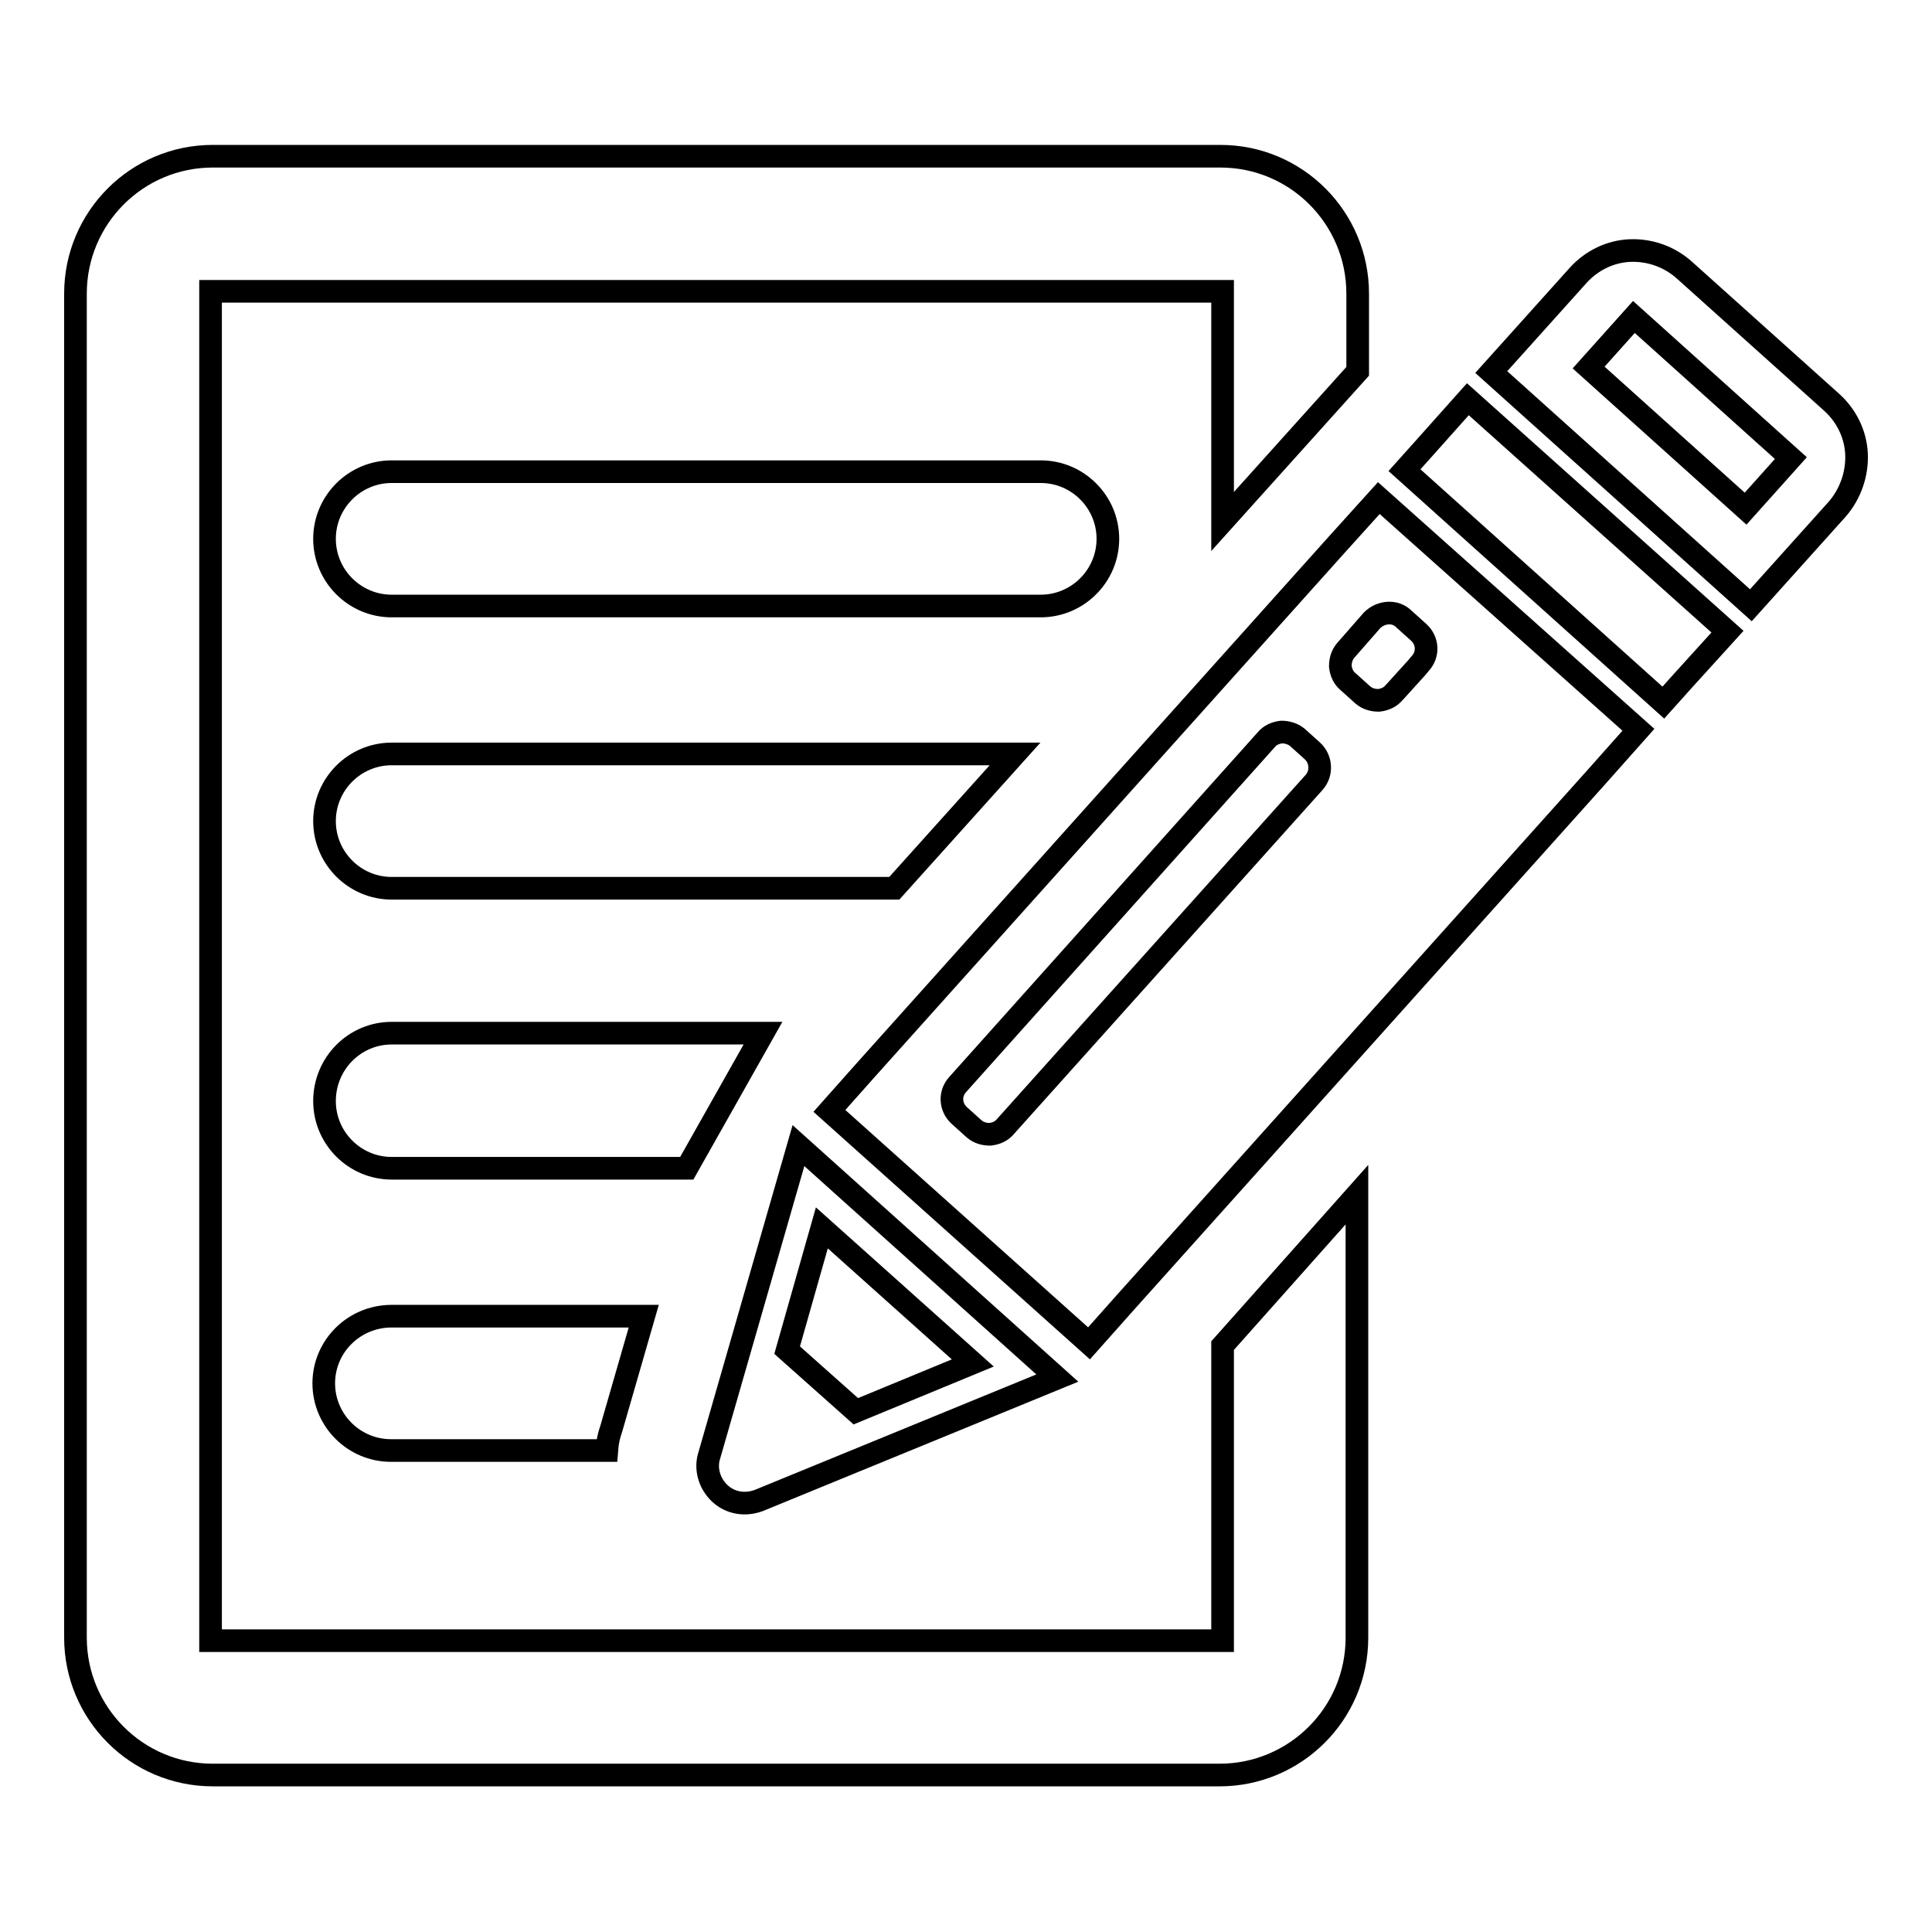
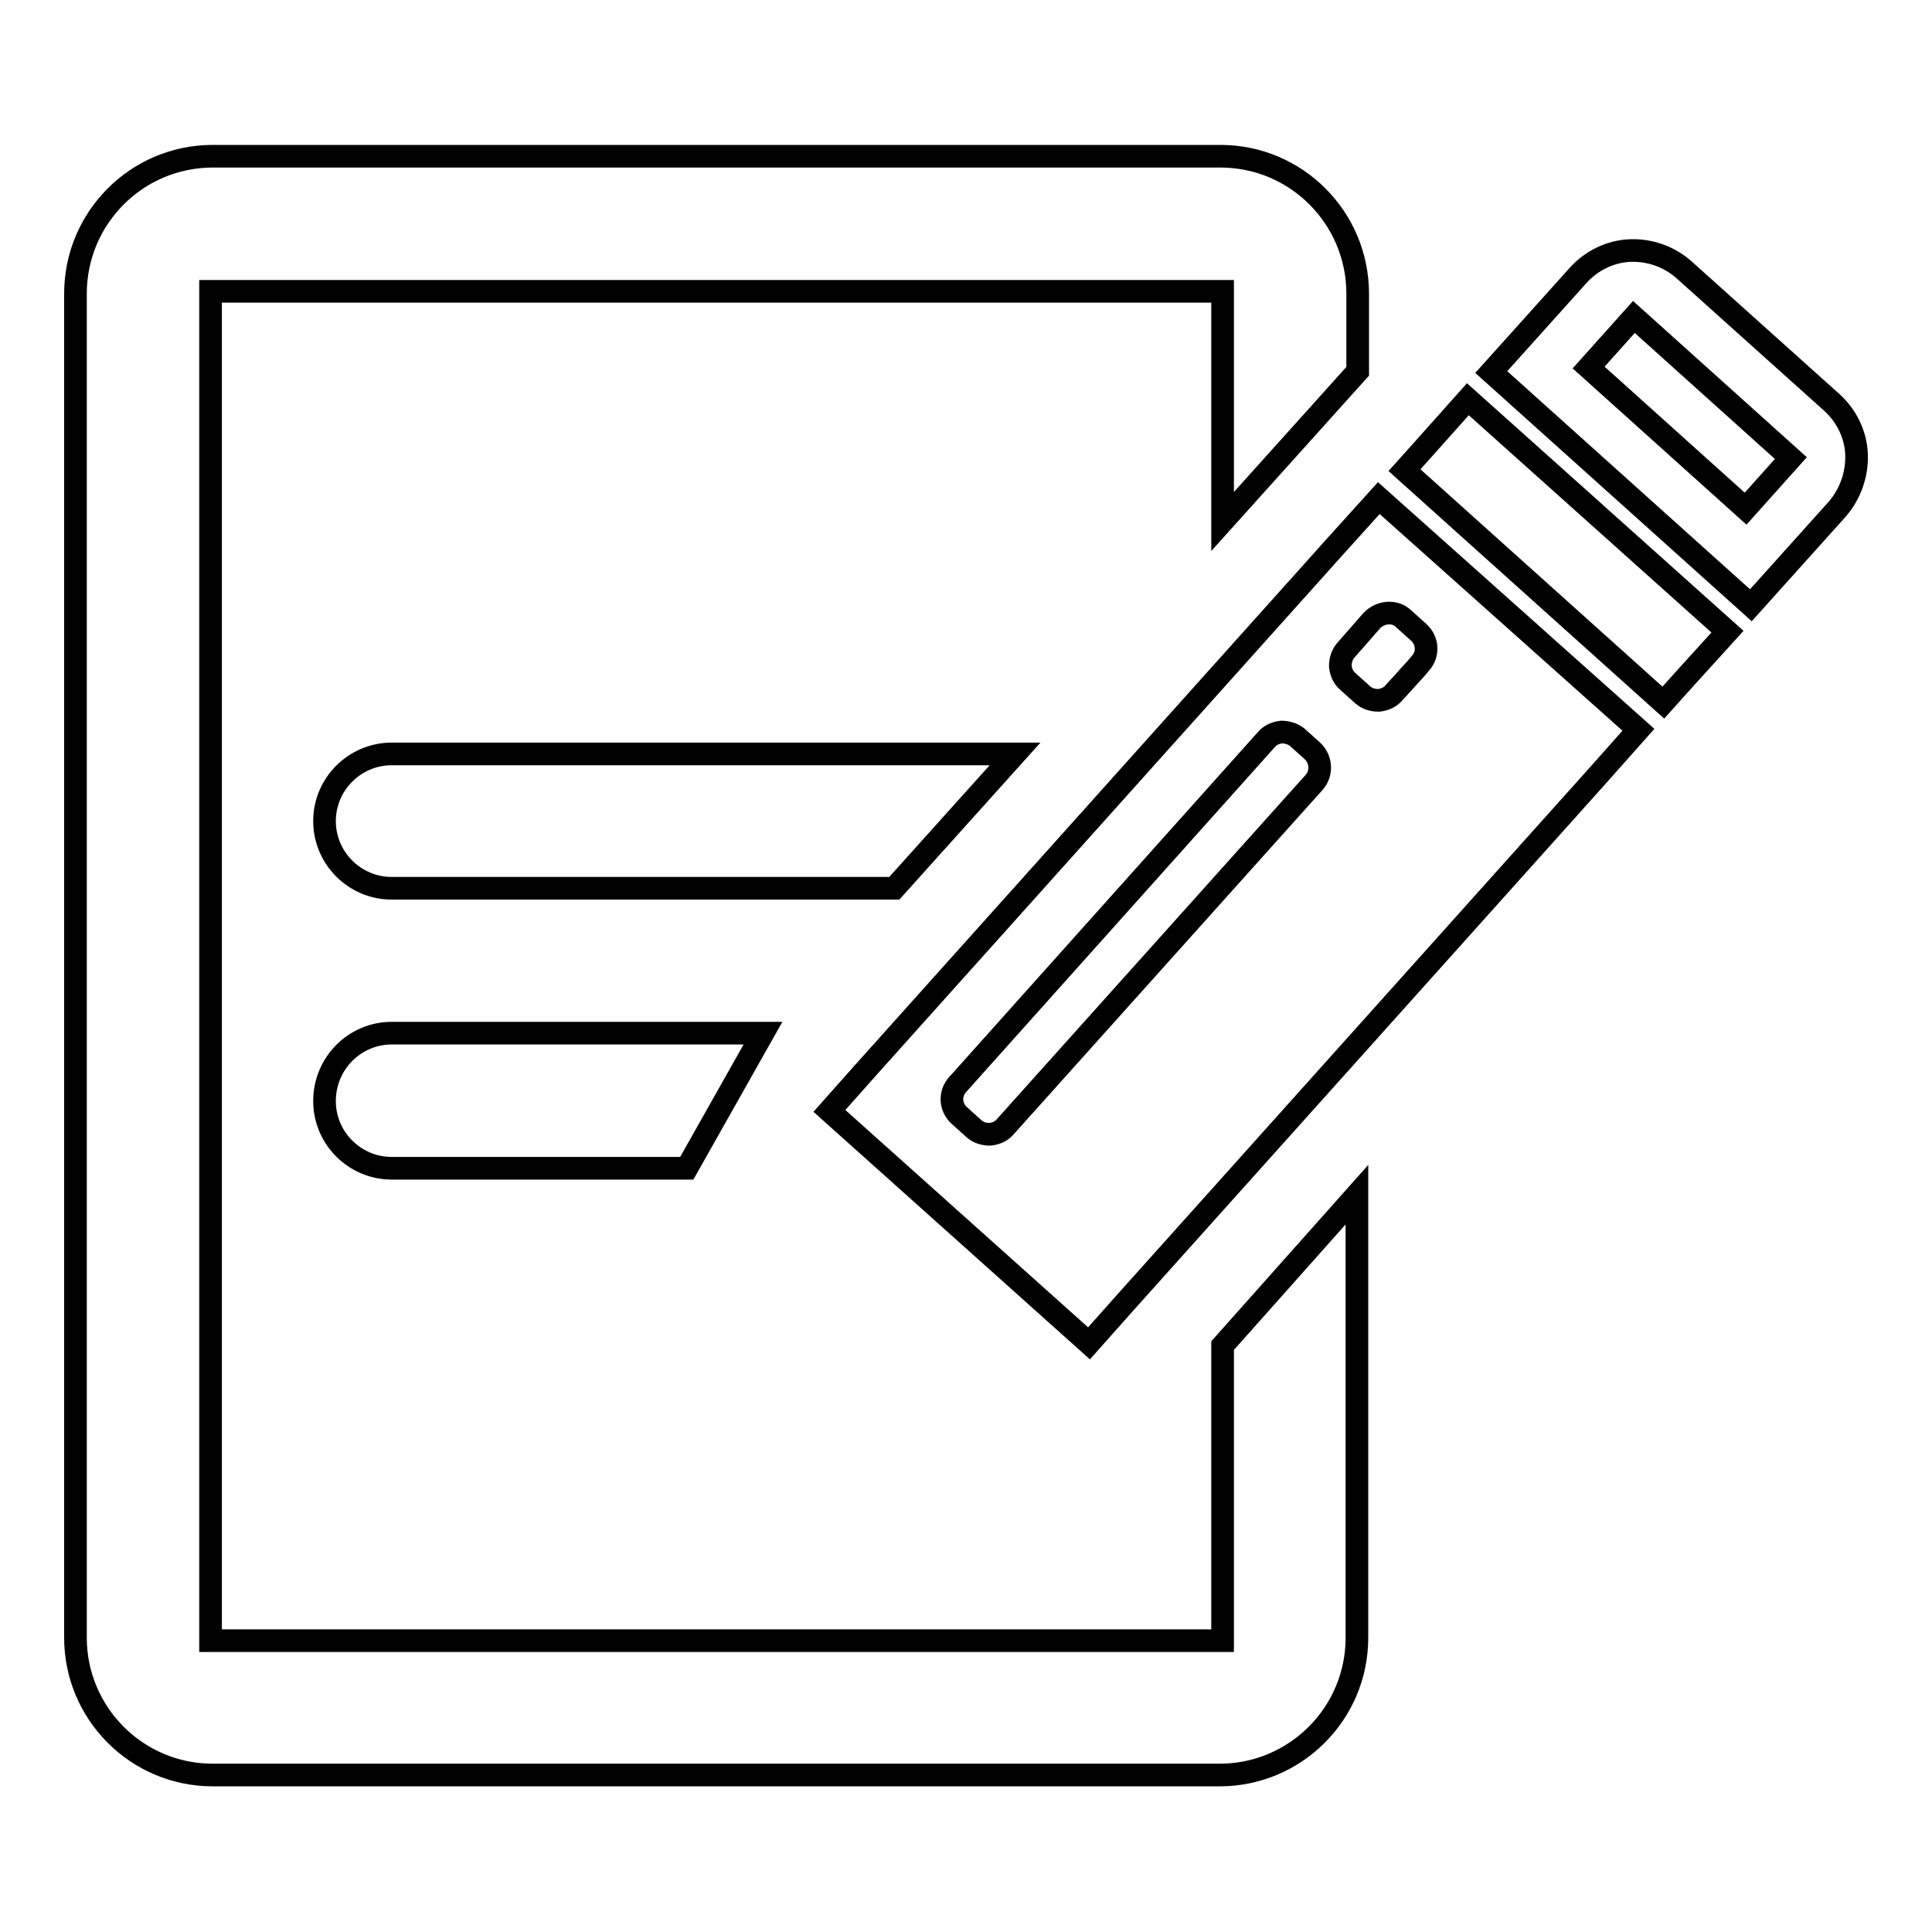
<svg xmlns="http://www.w3.org/2000/svg" version="1.1" x="0px" y="0px" viewBox="0 0 256 256" enable-background="new 0 0 256 256" xml:space="preserve">
  <g>
    <g>
      <g>
        <g>
          <path stroke-width="3" fill-opacity="0" stroke="#000000" d="M162,217.4H27.9V38.6H162v30.5l17.9-19.9V38.9c0-10-8.1-18.2-18.2-18.2H28.2C18.1,20.7,10,28.9,10,38.9v178.1c0,10,8.1,18.2,18.2,18.2h133.4c10,0,18.2-8.1,18.2-18.2v-58.7L162,178.3V217.4L162,217.4z" />
-           <path stroke-width="3" fill-opacity="0" stroke="#000000" d="M146.8,71.4c0-4.9-4-8.9-8.9-8.9h-86c-4.9,0-8.9,4-8.9,8.9s4,8.9,8.9,8.9h86C142.8,80.3,146.8,76.3,146.8,71.4z" />
          <path stroke-width="3" fill-opacity="0" stroke="#000000" d="M134.5,99.9H51.9c-4.9,0-8.9,4-8.9,8.9s4,8.9,8.9,8.9h66.6L134.5,99.9z" />
          <path stroke-width="3" fill-opacity="0" stroke="#000000" d="M101.1,136.9H51.9c-4.9,0-8.9,4-8.9,9c0,4.9,4,8.9,8.9,8.9h39.1L101.1,136.9z" />
-           <path stroke-width="3" fill-opacity="0" stroke="#000000" d="M42.9,183.3c0,4.9,4,8.9,8.9,8.9h28.6c0.1-1.3,0.3-2,0.6-2.9l4.3-14.9H51.9C46.9,174.4,42.9,178.4,42.9,183.3z" />
          <path stroke-width="3" fill-opacity="0" stroke="#000000" d="M177.1,72.2l-62.4,69.6l-4.8,5.4l34.4,30.8l4.8-5.4l62.4-69.6l5.6-6.3L182.7,66L177.1,72.2z M174.1,103.7l-40.9,45.6c-0.5,0.6-1.2,0.9-2,1c-0.8,0-1.5-0.2-2.1-0.7l-2-1.8c-1.2-1.1-1.3-2.9-0.2-4.1L167.8,98c0.5-0.6,1.2-0.9,2-1c0.7,0,1.5,0.2,2.1,0.7l2,1.8C175.1,100.6,175.2,102.5,174.1,103.7z M186,82l2,1.8c1.2,1.1,1.3,2.9,0.2,4.1l-0.5,0.6l-2.9,3.2l-0.1,0.1c-0.5,0.6-1.2,0.9-2,1c-0.8,0-1.5-0.2-2.1-0.7l-2-1.8c-0.6-0.5-0.9-1.2-1-2c0-0.8,0.2-1.5,0.7-2.1l3.5-4C183,81,184.9,80.9,186,82z" />
          <path stroke-width="3" fill-opacity="0" stroke="#000000" d="M188.7 59.4L186.1 62.3 220.4 93.1 223 90.2 228.9 83.7 194.5 52.9 z" />
          <path stroke-width="3" fill-opacity="0" stroke="#000000" d="M246,60.2c-0.1-2.6-1.3-5.1-3.3-6.9l-19.5-17.5c-2-1.8-4.6-2.7-7.2-2.6c-2.6,0.1-5.1,1.3-6.9,3.3l-11.5,12.8L232,80.2l11.5-12.8C245.2,65.4,246.1,62.8,246,60.2z M231.3,67.4l-20.8-18.7l6-6.7l20.8,18.7L231.3,67.4z" />
-           <path stroke-width="3" fill-opacity="0" stroke="#000000" d="M95.4,197.9c1.4,1.3,3.4,1.6,5.2,0.9l39.5-16.2l-34.3-30.8l-11.8,41C93.4,194.6,94,196.6,95.4,197.9z M108.9,162.7l20,17.9l-15.5,6.4l-9.1-8.1L108.9,162.7z" />
        </g>
      </g>
      <g />
      <g />
      <g />
      <g />
      <g />
      <g />
      <g />
      <g />
      <g />
      <g />
      <g />
      <g />
      <g />
      <g />
      <g />
    </g>
  </g>
</svg>